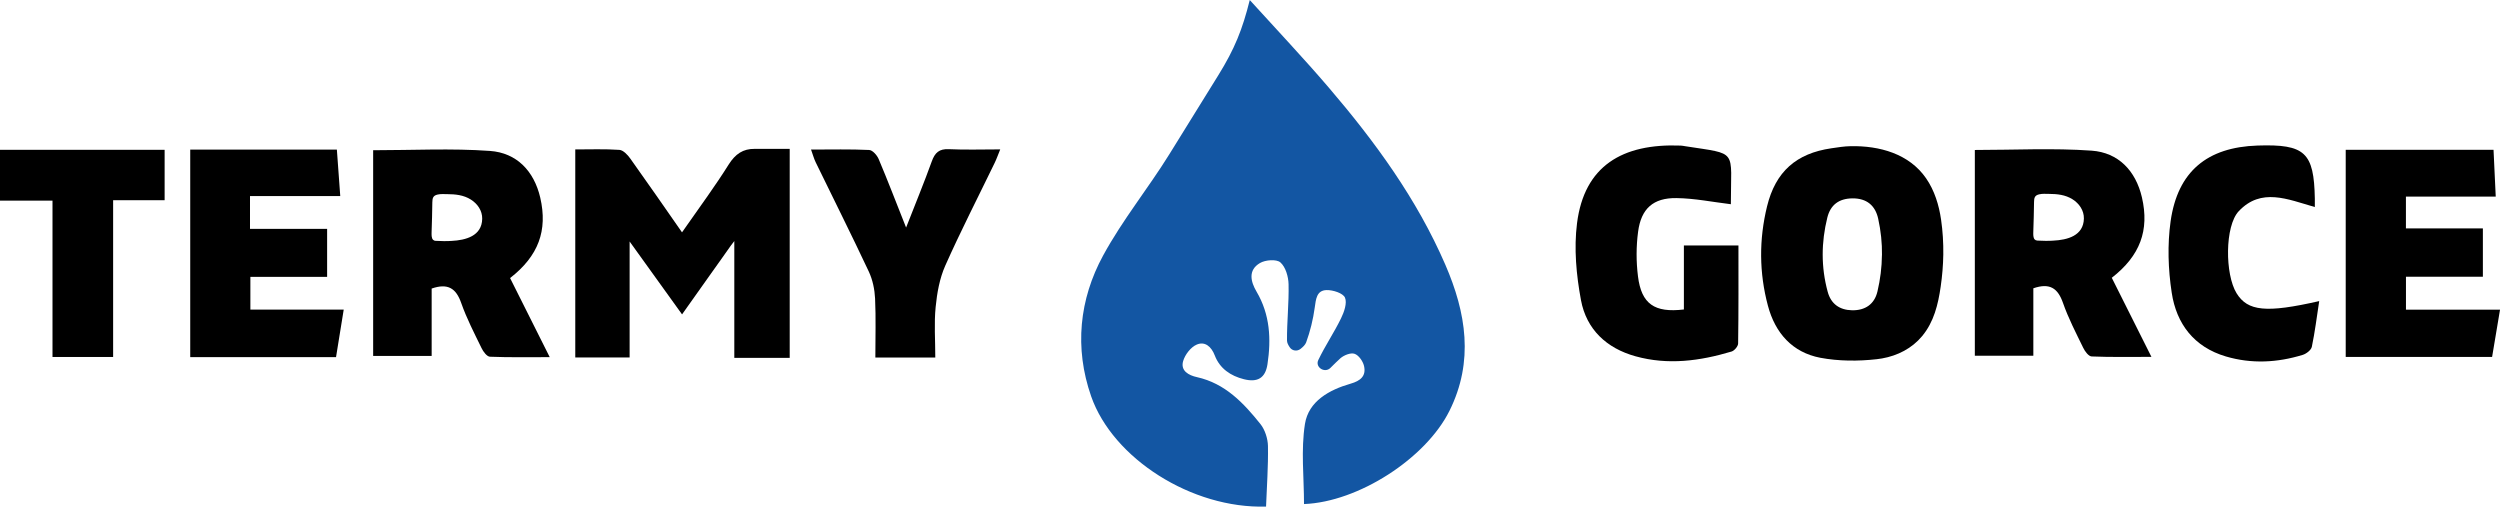
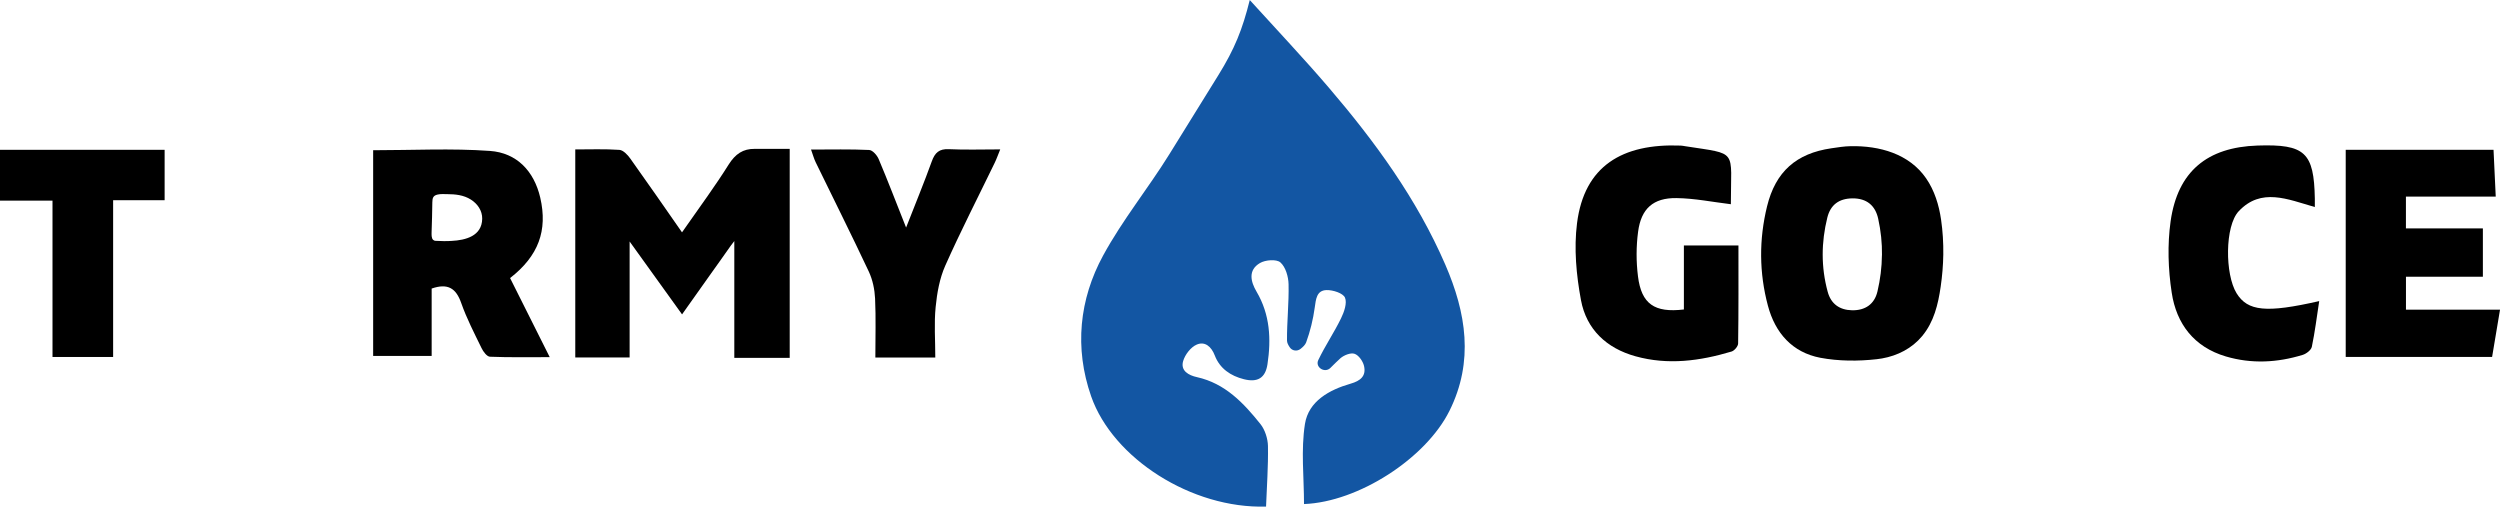
<svg xmlns="http://www.w3.org/2000/svg" width="119" height="25" viewBox="0 0 119 25" fill="none">
  <g clip-path="url(#clip0_1355_469)">
    <path d="M59.487 0C60.784 1.43 62.053 2.77 63.253 4.173C65.453 6.745 67.443 9.47 68.798 12.601C69.787 14.884 70.168 17.198 68.994 19.556C67.865 21.825 64.656 23.895 62.071 23.993C62.071 22.718 61.92 21.421 62.116 20.179C62.287 19.1 63.27 18.555 64.292 18.262C64.758 18.129 65.039 17.898 64.927 17.416C64.874 17.193 64.675 16.909 64.48 16.842C64.299 16.776 63.978 16.904 63.807 17.05C63.639 17.195 63.489 17.358 63.321 17.519C63.052 17.775 62.595 17.481 62.748 17.145C62.748 17.145 62.748 17.14 62.751 17.138C63.075 16.46 63.504 15.83 63.832 15.155C63.98 14.854 64.131 14.423 64.021 14.167C63.928 13.954 63.449 13.8 63.145 13.808C62.666 13.82 62.638 14.245 62.58 14.649C62.503 15.208 62.367 15.765 62.174 16.295C62.129 16.415 62.023 16.515 61.905 16.608C61.742 16.736 61.506 16.704 61.391 16.53C61.318 16.422 61.263 16.317 61.261 16.209C61.255 15.316 61.356 14.423 61.336 13.53C61.328 13.168 61.195 12.709 60.947 12.491C60.761 12.328 60.232 12.368 59.973 12.521C59.399 12.86 59.529 13.404 59.815 13.888C60.453 14.972 60.513 16.139 60.332 17.336C60.232 17.996 59.86 18.214 59.211 18.051C58.578 17.893 58.064 17.544 57.825 16.924C57.66 16.49 57.351 16.239 56.97 16.4C56.686 16.518 56.408 16.877 56.318 17.185C56.182 17.649 56.578 17.865 56.972 17.951C58.315 18.249 59.193 19.18 59.996 20.184C60.214 20.457 60.347 20.876 60.355 21.23C60.372 22.196 60.3 23.162 60.264 24.113C56.734 24.221 52.975 21.827 51.939 18.866C51.133 16.558 51.374 14.245 52.509 12.162C53.432 10.466 54.646 8.978 55.658 7.347C56.435 6.092 57.213 4.838 57.991 3.583C58.769 2.329 59.14 1.405 59.489 0L59.487 0Z" fill="#1356A3" />
    <path d="M24.28 13.236C24.898 14.468 25.503 15.675 26.167 17C25.149 17 24.235 17.017 23.322 16.98C23.179 16.974 23.001 16.739 22.921 16.568C22.577 15.863 22.213 15.16 21.954 14.423C21.709 13.725 21.322 13.467 20.547 13.735V16.944H17.762V7.151C19.628 7.151 21.483 7.053 23.322 7.184C24.592 7.274 25.42 8.137 25.716 9.409C26.077 10.973 25.631 12.184 24.283 13.233L24.28 13.236ZM20.612 11.412C20.642 11.442 20.682 11.462 20.74 11.464C20.991 11.474 21.244 11.487 21.495 11.467C22.165 11.434 22.938 11.236 22.953 10.416C22.961 10.029 22.73 9.7 22.414 9.5C22.067 9.281 21.681 9.244 21.282 9.241C21.131 9.241 20.979 9.226 20.83 9.261C20.615 9.309 20.582 9.427 20.579 9.63C20.575 10.104 20.559 10.576 20.544 11.05C20.542 11.173 20.534 11.331 20.612 11.412Z" fill="black" />
-     <path d="M100.521 13.223C101.138 14.455 101.743 15.662 102.408 16.987C101.389 16.987 100.476 17.005 99.562 16.967C99.419 16.962 99.241 16.726 99.161 16.555C98.817 15.85 98.453 15.148 98.195 14.41C97.949 13.713 97.562 13.454 96.787 13.723V16.932H94.002V7.139C95.869 7.139 97.723 7.041 99.562 7.171C100.832 7.262 101.66 8.125 101.956 9.397C102.317 10.96 101.871 12.172 100.523 13.221L100.521 13.223ZM96.852 11.399C96.882 11.429 96.923 11.449 96.98 11.452C97.231 11.462 97.485 11.474 97.736 11.454C98.406 11.422 99.178 11.223 99.193 10.403C99.201 10.017 98.97 9.688 98.654 9.487C98.308 9.269 97.921 9.231 97.522 9.229C97.372 9.229 97.219 9.214 97.071 9.249C96.855 9.296 96.822 9.414 96.82 9.618C96.815 10.092 96.8 10.564 96.785 11.038C96.782 11.161 96.775 11.319 96.852 11.399Z" fill="black" />
    <path d="M92.501 12.117C92.493 12.629 92.45 13.138 92.377 13.642C92.255 14.491 92.054 15.326 91.494 15.998C91.01 16.583 90.323 16.932 89.582 17.062C89.499 17.077 89.414 17.09 89.331 17.098C88.448 17.198 87.517 17.193 86.647 17.03C85.317 16.776 84.499 15.853 84.153 14.553C83.733 12.982 83.726 11.397 84.112 9.821C84.516 8.17 85.5 7.302 87.174 7.058C87.48 7.013 87.788 6.963 88.094 6.958C89.459 6.933 90.872 7.314 91.683 8.489C92.084 9.071 92.295 9.761 92.395 10.453C92.475 11.003 92.508 11.56 92.501 12.117ZM89.582 12.147C89.59 11.57 89.53 10.993 89.402 10.411C89.264 9.783 88.857 9.437 88.175 9.442C87.532 9.45 87.131 9.751 86.98 10.358C86.689 11.535 86.679 12.716 86.998 13.888C87.153 14.463 87.56 14.756 88.155 14.769C88.782 14.781 89.224 14.483 89.367 13.873C89.502 13.299 89.575 12.722 89.58 12.144L89.582 12.147Z" fill="black" />
    <path d="M119.001 14.741C118.86 15.579 118.745 16.274 118.624 16.99H111.656V7.129H118.692C118.727 7.861 118.76 8.564 118.797 9.359H114.522V10.872H118.185V13.171H114.524V14.739H118.998L119.001 14.741Z" fill="black" />
-     <path d="M11.9 9.332V10.895H15.571V13.178H11.918V14.736H16.361C16.231 15.544 16.116 16.257 15.995 17H9.055V7.121H16.035C16.088 7.839 16.138 8.541 16.196 9.332H11.903H11.9Z" fill="black" />
    <path d="M80.151 11.685H82.75C82.75 13.266 82.758 14.807 82.735 16.347C82.735 16.483 82.557 16.694 82.419 16.734C80.916 17.183 79.395 17.389 77.85 16.959C76.467 16.576 75.514 15.675 75.255 14.29C75.032 13.093 74.914 11.821 75.067 10.621C75.413 7.909 77.21 6.82 80.005 6.93C80.076 6.933 80.146 6.95 80.219 6.96C82.755 7.357 82.386 7.073 82.389 9.721C81.531 9.618 80.665 9.44 79.797 9.429C78.695 9.414 78.116 9.931 77.973 11.033C77.88 11.73 77.88 12.458 77.968 13.156C78.131 14.468 78.753 14.899 80.153 14.731V11.688L80.151 11.685Z" fill="black" />
    <path d="M110.181 9.854C108.884 9.482 107.634 8.92 106.565 10.052C105.898 10.759 105.905 13.06 106.462 13.961C106.992 14.817 107.875 14.907 110.394 14.332C110.279 15.083 110.191 15.8 110.043 16.508C110.01 16.663 109.782 16.839 109.609 16.892C108.4 17.263 107.175 17.328 105.951 16.967C104.433 16.518 103.597 15.411 103.374 13.933C103.203 12.819 103.165 11.645 103.321 10.534C103.657 8.157 105.067 7.006 107.459 6.928C109.717 6.855 110.146 7.252 110.186 9.457C110.186 9.575 110.186 9.693 110.186 9.859L110.181 9.854Z" fill="black" />
    <path d="M41.667 17.02C41.667 16.061 41.697 15.138 41.654 14.214C41.634 13.78 41.539 13.319 41.355 12.927C40.535 11.181 39.669 9.457 38.826 7.723C38.746 7.558 38.698 7.379 38.605 7.119C39.577 7.119 40.477 7.096 41.373 7.139C41.534 7.146 41.749 7.39 41.825 7.573C42.259 8.599 42.658 9.643 43.13 10.832C43.576 9.69 43.988 8.694 44.352 7.683C44.502 7.267 44.705 7.078 45.169 7.101C45.95 7.139 46.735 7.111 47.611 7.111C47.501 7.379 47.435 7.573 47.345 7.756C46.557 9.384 45.729 10.995 44.994 12.646C44.725 13.251 44.602 13.948 44.537 14.613C44.459 15.389 44.52 16.179 44.52 17.017H41.667V17.02Z" fill="black" />
    <path d="M2.499 9.55H0V7.131H7.836V9.53H5.385V16.992H2.499V9.552V9.55Z" fill="black" />
-     <path d="M37.59 7.086V17.035H34.953V11.743V11.474C34.898 11.55 34.838 11.623 34.785 11.695C34.612 11.941 34.436 12.187 34.263 12.433C34.248 12.453 34.233 12.473 34.22 12.493C34.095 12.666 33.972 12.842 33.846 13.018C33.45 13.577 33.044 14.149 32.622 14.744C32.572 14.817 32.519 14.889 32.466 14.965C31.648 13.828 30.873 12.749 29.97 11.495V17.015H27.383V7.113C28.078 7.113 28.783 7.086 29.483 7.134C29.666 7.146 29.874 7.369 30 7.545C30.813 8.682 31.608 9.833 32.464 11.06C32.517 10.985 32.569 10.91 32.622 10.835C33.342 9.803 34.05 8.845 34.682 7.836C35.006 7.322 35.374 7.081 35.919 7.086H37.593H37.59Z" fill="black" />
+     <path d="M37.59 7.086V17.035H34.953V11.743V11.474C34.898 11.55 34.838 11.623 34.785 11.695C34.612 11.941 34.436 12.187 34.263 12.433C34.095 12.666 33.972 12.842 33.846 13.018C33.45 13.577 33.044 14.149 32.622 14.744C32.572 14.817 32.519 14.889 32.466 14.965C31.648 13.828 30.873 12.749 29.97 11.495V17.015H27.383V7.113C28.078 7.113 28.783 7.086 29.483 7.134C29.666 7.146 29.874 7.369 30 7.545C30.813 8.682 31.608 9.833 32.464 11.06C32.517 10.985 32.569 10.91 32.622 10.835C33.342 9.803 34.05 8.845 34.682 7.836C35.006 7.322 35.374 7.081 35.919 7.086H37.593H37.59Z" fill="black" />
  </g>
  <defs>
    <clipPath id="clip0_1355_469">
      <rect width="119" height="24.118" fill="white" />
    </clipPath>
  </defs>
</svg>